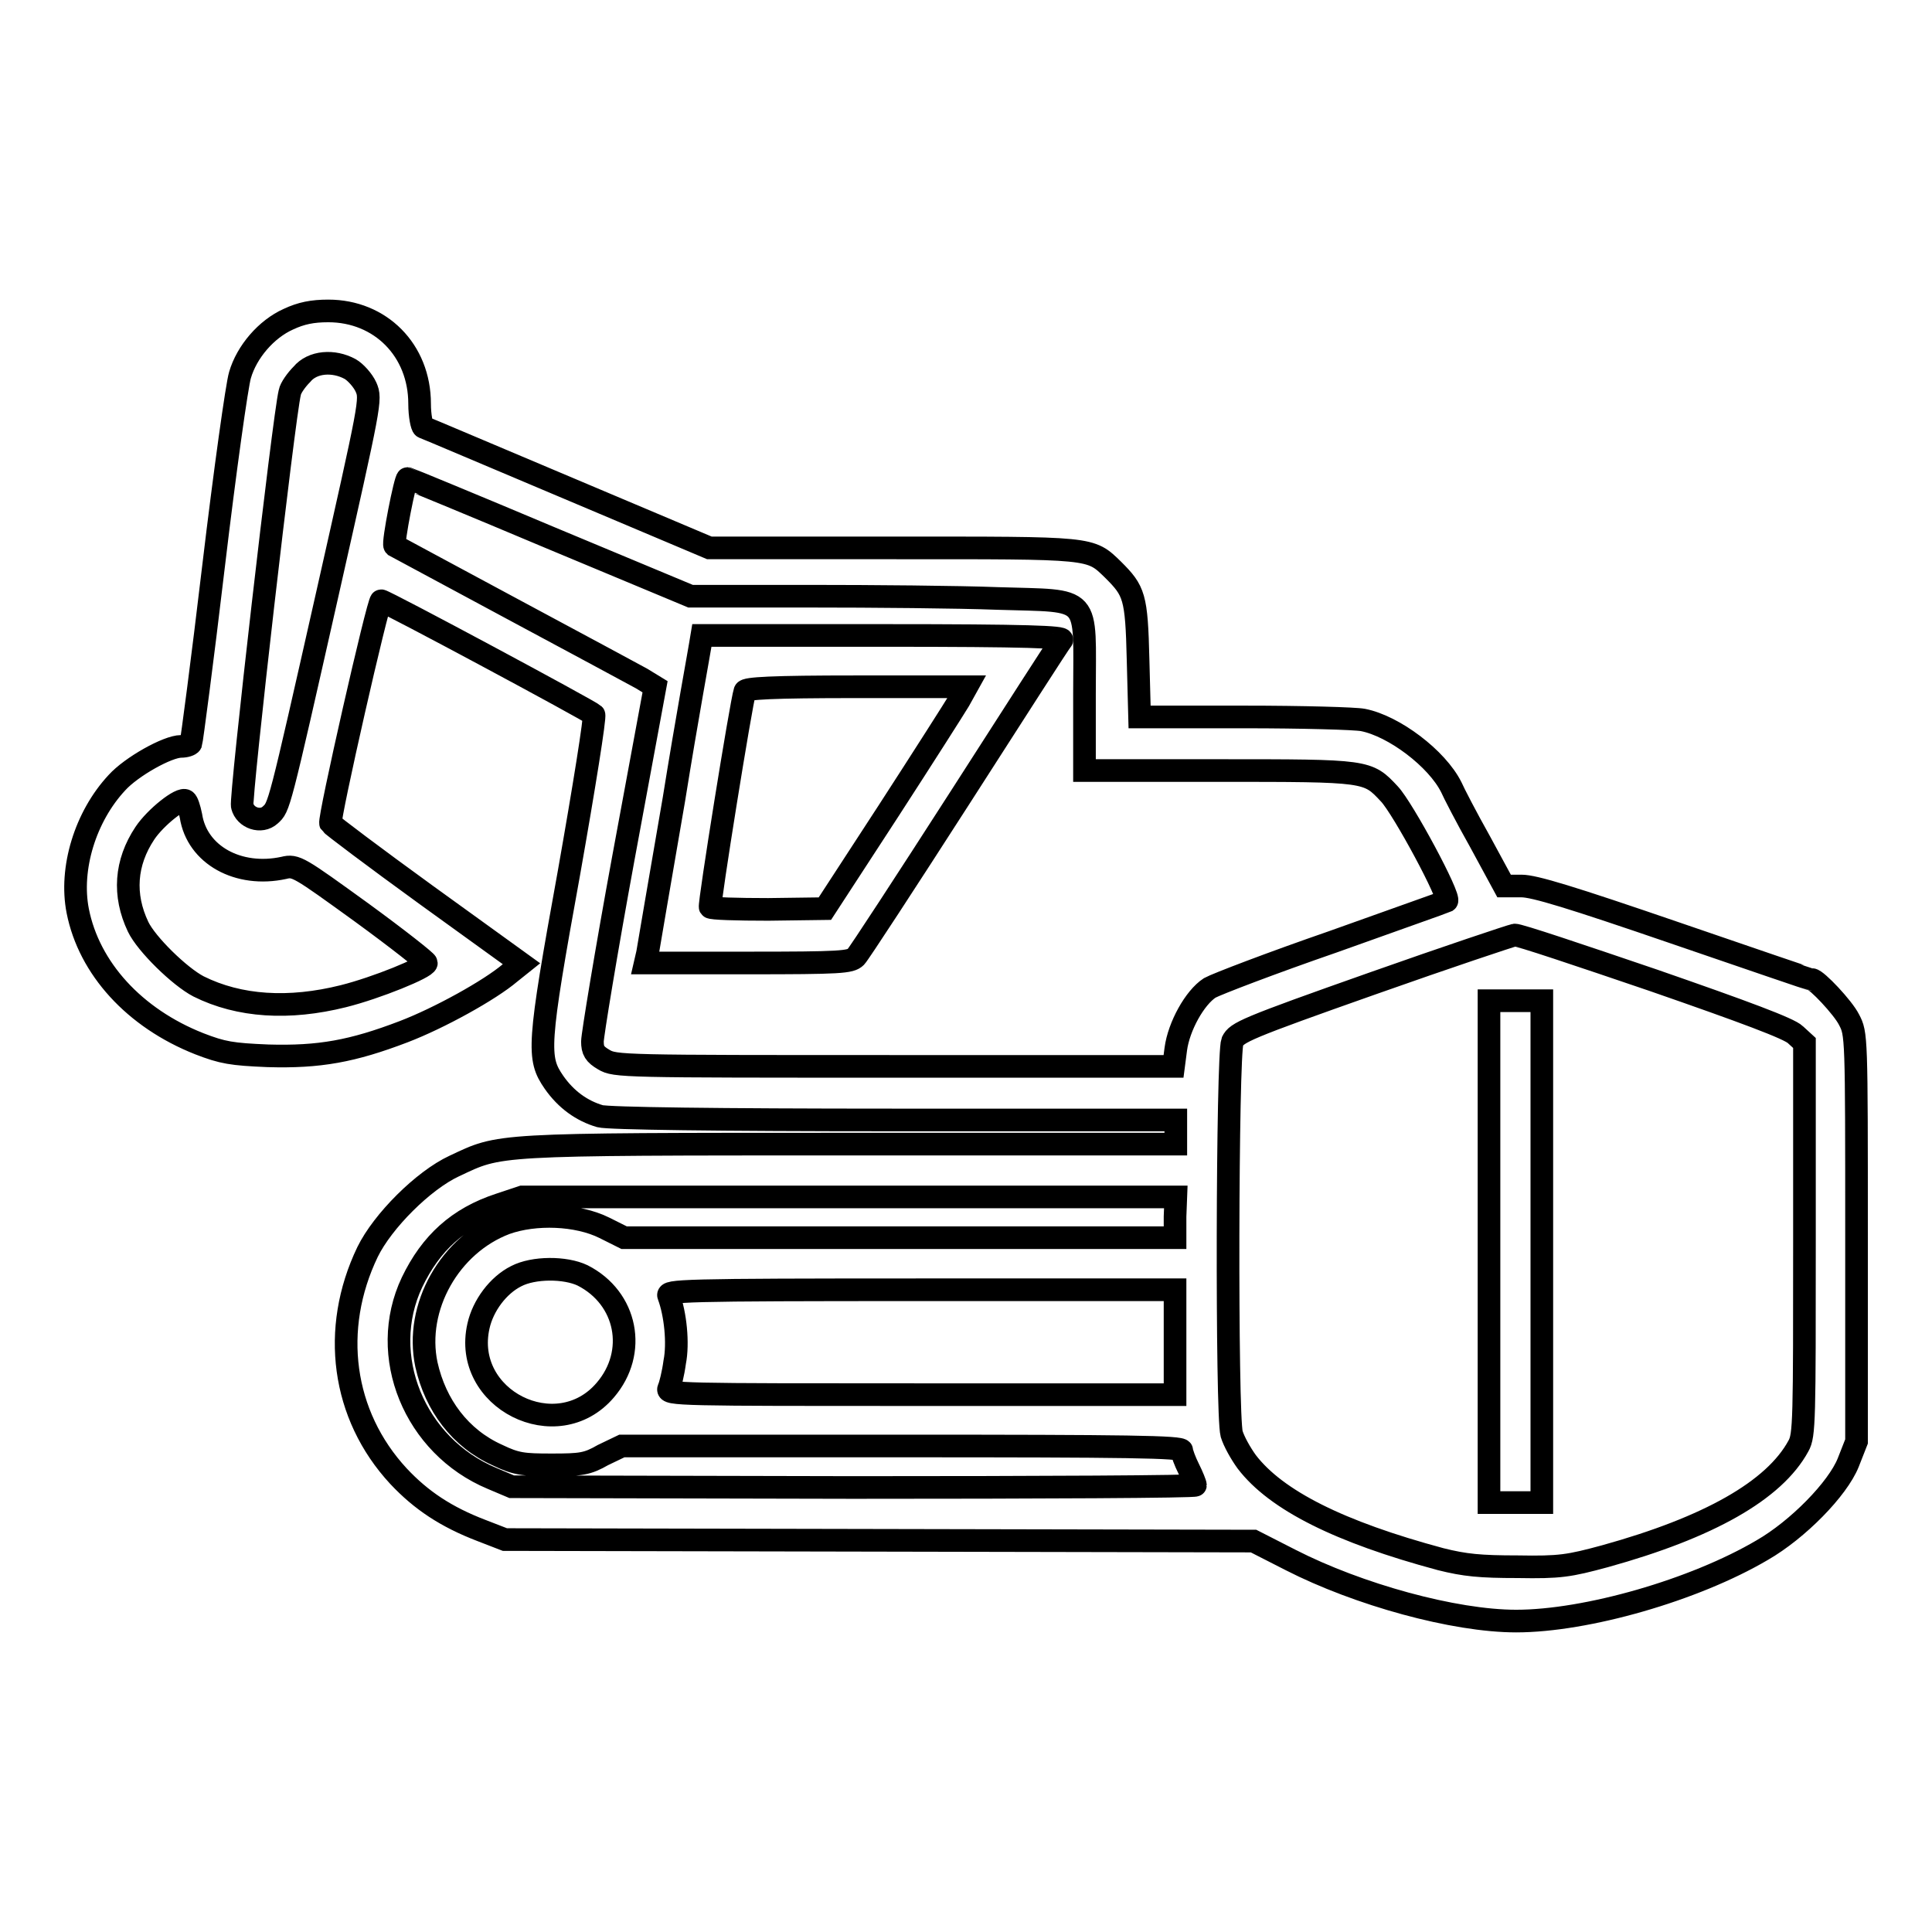
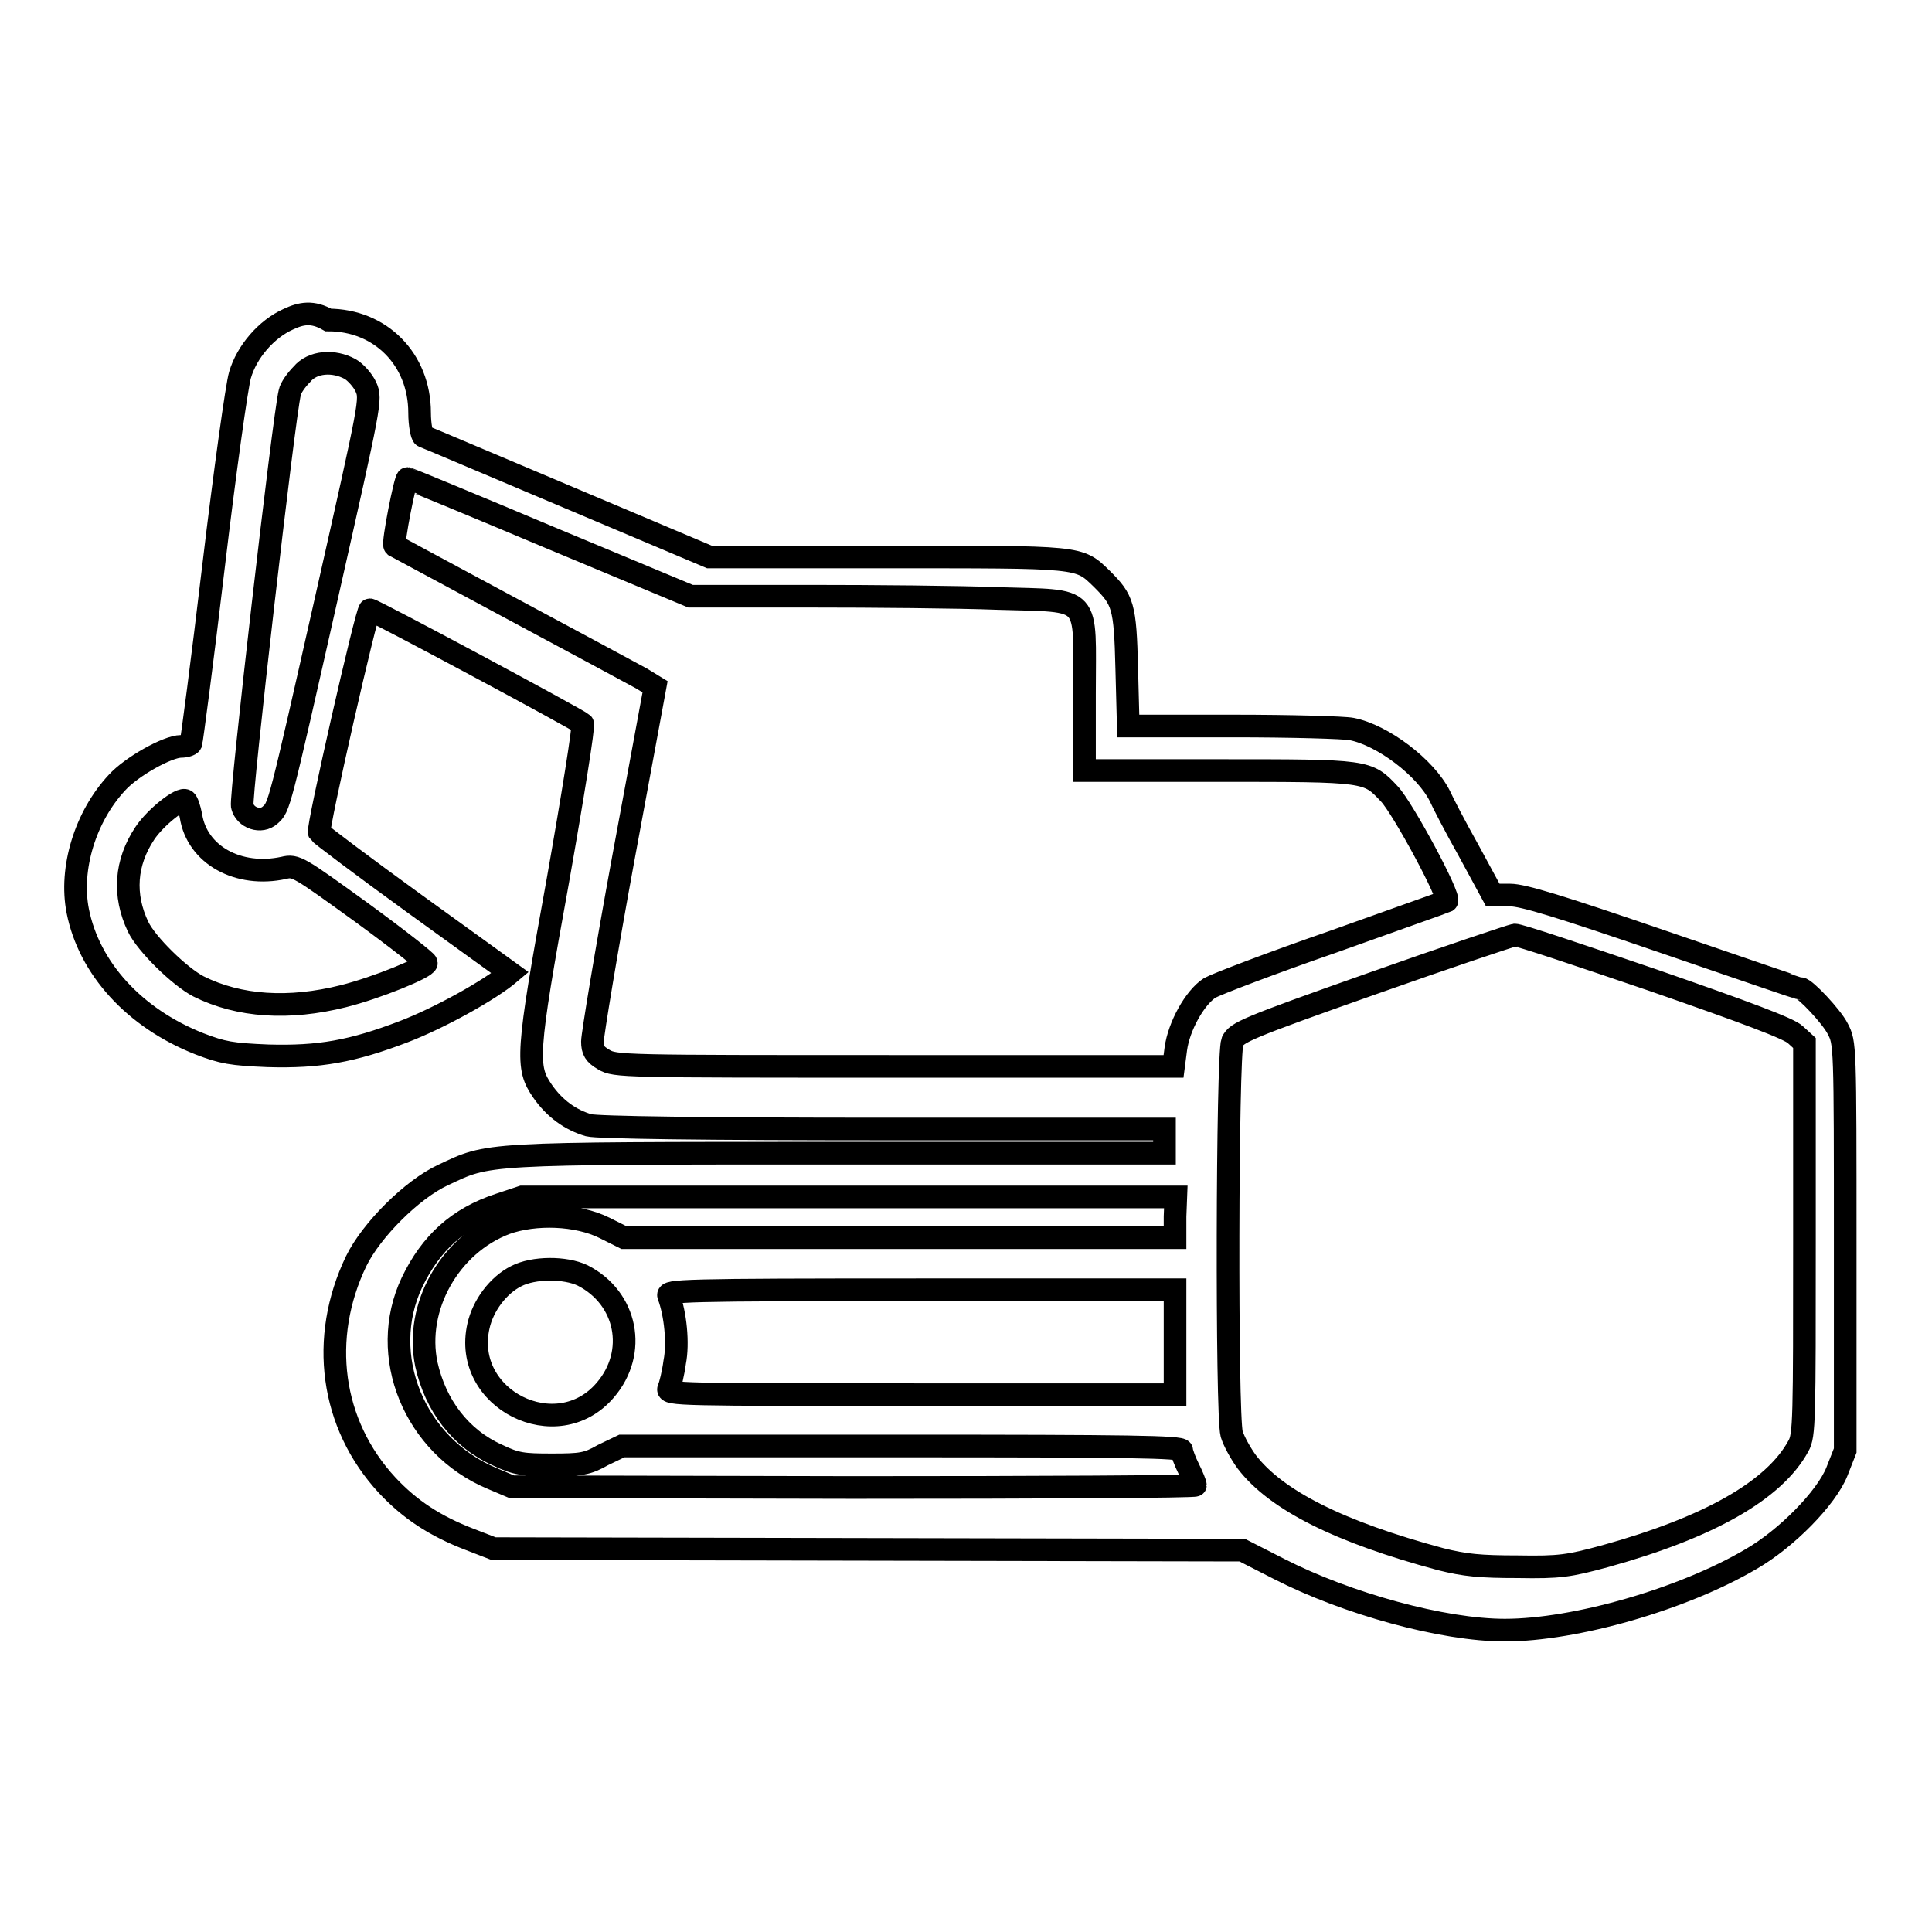
<svg xmlns="http://www.w3.org/2000/svg" version="1.1" x="0px" y="0px" viewBox="0 0 256 256" enable-background="new 0 0 256 256" xml:space="preserve">
  <g>
    <g>
      <g>
-         <path stroke-width="3" fill-opacity="0" stroke="#000000" d="M38.2,42.3c-2.9,1.3-5.5,4.3-6.4,7.4C31.4,51,29.8,62.4,28.3,75c-1.5,12.7-2.9,23.2-3,23.5c-0.1,0.2-0.7,0.4-1.3,0.4c-1.8,0-6.6,2.7-8.5,4.8c-4.2,4.5-6.3,11.4-5.2,17c1.5,7.6,7.5,14.2,16.1,17.6c3.1,1.2,4.3,1.4,9.1,1.6c6.8,0.2,11.2-0.6,18-3.2c4.7-1.8,11.4-5.5,14.1-7.8l1.5-1.2l-12.6-9.1c-6.9-5-12.6-9.3-12.7-9.5c-0.3-0.5,6.3-29.5,6.7-29.5c0.5,0,27.7,14.6,28.2,15.1c0.2,0.2-1.3,9.6-3.3,20.9c-4.2,23.1-4.2,24.6-2,27.8c1.6,2.3,3.7,3.8,6.1,4.5c1.1,0.3,15.4,0.5,39,0.5h37.3v1.6v1.6h-43.3c-47.6,0-46.1,0-52.3,2.9c-4.1,1.9-9.5,7.3-11.5,11.4c-4.9,10.2-3.4,21.6,4.1,29.7c3,3.2,6.3,5.4,11,7.2l3.1,1.2l49.6,0.1l49.6,0.1l4.9,2.5c9,4.6,21.7,8.1,29.9,8.1c9.3,0,23.6-4.1,32.6-9.4c4.7-2.7,10-8.1,11.4-11.6l1.1-2.8v-27c0-26.9,0-27-1-28.9c-0.8-1.6-4.3-5.3-4.9-5.3c-0.1,0-8.3-2.8-18.2-6.2c-13.7-4.7-18.6-6.2-20.3-6.2h-2.3l-3.2-5.9c-1.8-3.2-3.5-6.5-3.8-7.2c-1.9-3.8-7.6-8.1-11.7-8.9c-1-0.2-8-0.4-15.7-0.4l-13.9,0l-0.2-7.6c-0.2-8.4-0.5-9.1-3.3-11.9c-3.1-3-2.5-2.9-29.1-2.9H94l-18.7-7.9c-10.2-4.3-18.9-8-19.2-8.1c-0.2-0.1-0.5-1.5-0.5-3.1c0-7.1-5.2-12.3-12.1-12.3C41.4,41.2,39.9,41.5,38.2,42.3z M46.4,48.9c0.7,0.4,1.7,1.5,2.1,2.4c0.7,1.6,0.6,2-5.1,27.3c-6.5,28.8-6.4,28.3-7.6,29.4c-1.2,1.1-3.3,0.4-3.7-1.2c-0.3-1,5.5-51.6,6.3-54.8c0.1-0.6,0.9-1.7,1.6-2.4C41.4,47.9,44.2,47.7,46.4,48.9z M72.8,71.2l18.7,7.8h15.6c8.6,0,19.9,0.1,25.1,0.3c12.6,0.4,11.5-0.7,11.5,12.6v10.2h17.8c19.8,0,19.7,0,22.6,3.1c1.8,1.9,8.2,13.8,7.6,14.2c-0.2,0.1-7,2.5-15.1,5.4c-8.1,2.8-15.4,5.6-16.3,6.1c-2,1.3-4.1,5.1-4.5,8.1l-0.3,2.3h-37c-36.1,0-37,0-38.5-0.9c-1.2-0.7-1.5-1.2-1.5-2.4c0-0.8,1.8-11.8,4.1-24.3L86.8,91l-1.8-1.1c-1.1-0.6-8.7-4.7-17.1-9.2c-8.4-4.5-15.4-8.3-15.6-8.4C52,72,53.7,63.4,54,63.4C54.1,63.4,62.6,66.9,72.8,71.2z M25.3,108.1c0.8,5.2,6.3,8.2,12.3,6.9c1.6-0.4,2-0.1,10.3,5.9c4.8,3.5,8.6,6.5,8.6,6.7c0,0.6-6.6,3.3-11,4.4c-7.2,1.8-13.8,1.4-19.2-1.3c-2.5-1.3-6.9-5.6-8-7.9c-2-4.2-1.7-8.5,0.9-12.4c1.4-2.1,4.8-4.8,5.4-4.3C24.8,106.2,25.1,107.1,25.3,108.1z M219.1,129.9c12.1,4.2,18,6.4,18.8,7.2l1.2,1.1v26c0,24,0,26-0.8,27.4c-3.2,5.9-11.9,10.8-25.6,14.6c-4.8,1.3-6,1.5-11.6,1.4c-5,0-7-0.2-10.2-1c-13.4-3.6-21.8-7.8-25.7-12.9c-0.8-1.1-1.7-2.7-2-3.7c-0.7-2.6-0.6-50.2,0.1-52c0.6-1.2,1.6-1.7,18.6-7.7c9.9-3.5,18.3-6.3,18.8-6.4C201.1,123.8,209.4,126.6,219.1,129.9z M155.7,161.2v2.8h-36.6H82.7l-2.6-1.3c-3.6-1.8-9.2-2-13.1-0.6c-7.4,2.8-12.1,11.1-10.5,18.7c1.2,5.4,4.5,9.8,9.4,12c2.5,1.2,3.4,1.3,7.2,1.3c3.9,0,4.7-0.1,6.8-1.3l2.5-1.2h37.1c30,0,37.1,0.1,37.1,0.6c0,0.3,0.4,1.4,0.9,2.4c0.5,1,0.9,2,0.9,2.2c0,0.2-20.4,0.3-45.4,0.3L67.8,197l-2.6-1.1c-10.3-4.3-15.2-16.3-10.6-26c2.5-5.2,6.1-8.5,11.6-10.3l3-1l43.3,0h43.3L155.7,161.2L155.7,161.2z M77.2,169c5.9,3,7.3,10.2,3,15.2c-6.4,7.5-19,1.2-16.8-8.5c0.6-2.7,2.6-5.4,5-6.6C70.7,167.9,74.9,167.9,77.2,169z M155.7,177.9v6.9H122c-31.9,0-33.7,0-33.4-0.8c0.2-0.4,0.6-2,0.8-3.5c0.5-2.5,0.1-6.4-0.8-8.8c-0.3-0.7,1.5-0.8,33.4-0.8h33.7V177.9z" />
-         <path stroke-width="3" fill-opacity="0" stroke="#000000" d="M92.8,85.4c-0.1,0.7-1.8,9.9-3.5,20.5c-1.8,10.5-3.4,19.7-3.5,20.4l-0.3,1.3h13.6c12.3,0,13.6-0.1,14.3-0.8c0.4-0.4,6.6-9.9,13.8-21.1c7.2-11.2,13.2-20.6,13.5-20.9c0.3-0.4-4.4-0.6-23.6-0.6H93L92.8,85.4z M127.1,92.8c-0.6,1-4.8,7.6-9.4,14.7l-8.4,12.9l-7.5,0.1c-4.1,0-7.6-0.1-7.7-0.3c-0.2-0.3,4.1-27.1,4.6-28.6c0.1-0.4,3.5-0.6,14.8-0.6h14.6L127.1,92.8z" />
-         <path stroke-width="3" fill-opacity="0" stroke="#000000" d="M197.3,165.9v33.2h3.5h3.5l0-2.1c0-1.2,0-15.1,0-30.9s0-29.9,0-31.2l0-2.3h-3.5h-3.5V165.9z" />
+         <path stroke-width="3" fill-opacity="0" stroke="#000000" d="M38.2,42.3c-2.9,1.3-5.5,4.3-6.4,7.4C31.4,51,29.8,62.4,28.3,75c-1.5,12.7-2.9,23.2-3,23.5c-0.1,0.2-0.7,0.4-1.3,0.4c-1.8,0-6.6,2.7-8.5,4.8c-4.2,4.5-6.3,11.4-5.2,17c1.5,7.6,7.5,14.2,16.1,17.6c3.1,1.2,4.3,1.4,9.1,1.6c6.8,0.2,11.2-0.6,18-3.2c4.7-1.8,11.4-5.5,14.1-7.8l-12.6-9.1c-6.9-5-12.6-9.3-12.7-9.5c-0.3-0.5,6.3-29.5,6.7-29.5c0.5,0,27.7,14.6,28.2,15.1c0.2,0.2-1.3,9.6-3.3,20.9c-4.2,23.1-4.2,24.6-2,27.8c1.6,2.3,3.7,3.8,6.1,4.5c1.1,0.3,15.4,0.5,39,0.5h37.3v1.6v1.6h-43.3c-47.6,0-46.1,0-52.3,2.9c-4.1,1.9-9.5,7.3-11.5,11.4c-4.9,10.2-3.4,21.6,4.1,29.7c3,3.2,6.3,5.4,11,7.2l3.1,1.2l49.6,0.1l49.6,0.1l4.9,2.5c9,4.6,21.7,8.1,29.9,8.1c9.3,0,23.6-4.1,32.6-9.4c4.7-2.7,10-8.1,11.4-11.6l1.1-2.8v-27c0-26.9,0-27-1-28.9c-0.8-1.6-4.3-5.3-4.9-5.3c-0.1,0-8.3-2.8-18.2-6.2c-13.7-4.7-18.6-6.2-20.3-6.2h-2.3l-3.2-5.9c-1.8-3.2-3.5-6.5-3.8-7.2c-1.9-3.8-7.6-8.1-11.7-8.9c-1-0.2-8-0.4-15.7-0.4l-13.9,0l-0.2-7.6c-0.2-8.4-0.5-9.1-3.3-11.9c-3.1-3-2.5-2.9-29.1-2.9H94l-18.7-7.9c-10.2-4.3-18.9-8-19.2-8.1c-0.2-0.1-0.5-1.5-0.5-3.1c0-7.1-5.2-12.3-12.1-12.3C41.4,41.2,39.9,41.5,38.2,42.3z M46.4,48.9c0.7,0.4,1.7,1.5,2.1,2.4c0.7,1.6,0.6,2-5.1,27.3c-6.5,28.8-6.4,28.3-7.6,29.4c-1.2,1.1-3.3,0.4-3.7-1.2c-0.3-1,5.5-51.6,6.3-54.8c0.1-0.6,0.9-1.7,1.6-2.4C41.4,47.9,44.2,47.7,46.4,48.9z M72.8,71.2l18.7,7.8h15.6c8.6,0,19.9,0.1,25.1,0.3c12.6,0.4,11.5-0.7,11.5,12.6v10.2h17.8c19.8,0,19.7,0,22.6,3.1c1.8,1.9,8.2,13.8,7.6,14.2c-0.2,0.1-7,2.5-15.1,5.4c-8.1,2.8-15.4,5.6-16.3,6.1c-2,1.3-4.1,5.1-4.5,8.1l-0.3,2.3h-37c-36.1,0-37,0-38.5-0.9c-1.2-0.7-1.5-1.2-1.5-2.4c0-0.8,1.8-11.8,4.1-24.3L86.8,91l-1.8-1.1c-1.1-0.6-8.7-4.7-17.1-9.2c-8.4-4.5-15.4-8.3-15.6-8.4C52,72,53.7,63.4,54,63.4C54.1,63.4,62.6,66.9,72.8,71.2z M25.3,108.1c0.8,5.2,6.3,8.2,12.3,6.9c1.6-0.4,2-0.1,10.3,5.9c4.8,3.5,8.6,6.5,8.6,6.7c0,0.6-6.6,3.3-11,4.4c-7.2,1.8-13.8,1.4-19.2-1.3c-2.5-1.3-6.9-5.6-8-7.9c-2-4.2-1.7-8.5,0.9-12.4c1.4-2.1,4.8-4.8,5.4-4.3C24.8,106.2,25.1,107.1,25.3,108.1z M219.1,129.9c12.1,4.2,18,6.4,18.8,7.2l1.2,1.1v26c0,24,0,26-0.8,27.4c-3.2,5.9-11.9,10.8-25.6,14.6c-4.8,1.3-6,1.5-11.6,1.4c-5,0-7-0.2-10.2-1c-13.4-3.6-21.8-7.8-25.7-12.9c-0.8-1.1-1.7-2.7-2-3.7c-0.7-2.6-0.6-50.2,0.1-52c0.6-1.2,1.6-1.7,18.6-7.7c9.9-3.5,18.3-6.3,18.8-6.4C201.1,123.8,209.4,126.6,219.1,129.9z M155.7,161.2v2.8h-36.6H82.7l-2.6-1.3c-3.6-1.8-9.2-2-13.1-0.6c-7.4,2.8-12.1,11.1-10.5,18.7c1.2,5.4,4.5,9.8,9.4,12c2.5,1.2,3.4,1.3,7.2,1.3c3.9,0,4.7-0.1,6.8-1.3l2.5-1.2h37.1c30,0,37.1,0.1,37.1,0.6c0,0.3,0.4,1.4,0.9,2.4c0.5,1,0.9,2,0.9,2.2c0,0.2-20.4,0.3-45.4,0.3L67.8,197l-2.6-1.1c-10.3-4.3-15.2-16.3-10.6-26c2.5-5.2,6.1-8.5,11.6-10.3l3-1l43.3,0h43.3L155.7,161.2L155.7,161.2z M77.2,169c5.9,3,7.3,10.2,3,15.2c-6.4,7.5-19,1.2-16.8-8.5c0.6-2.7,2.6-5.4,5-6.6C70.7,167.9,74.9,167.9,77.2,169z M155.7,177.9v6.9H122c-31.9,0-33.7,0-33.4-0.8c0.2-0.4,0.6-2,0.8-3.5c0.5-2.5,0.1-6.4-0.8-8.8c-0.3-0.7,1.5-0.8,33.4-0.8h33.7V177.9z" />
      </g>
    </g>
  </g>
</svg>